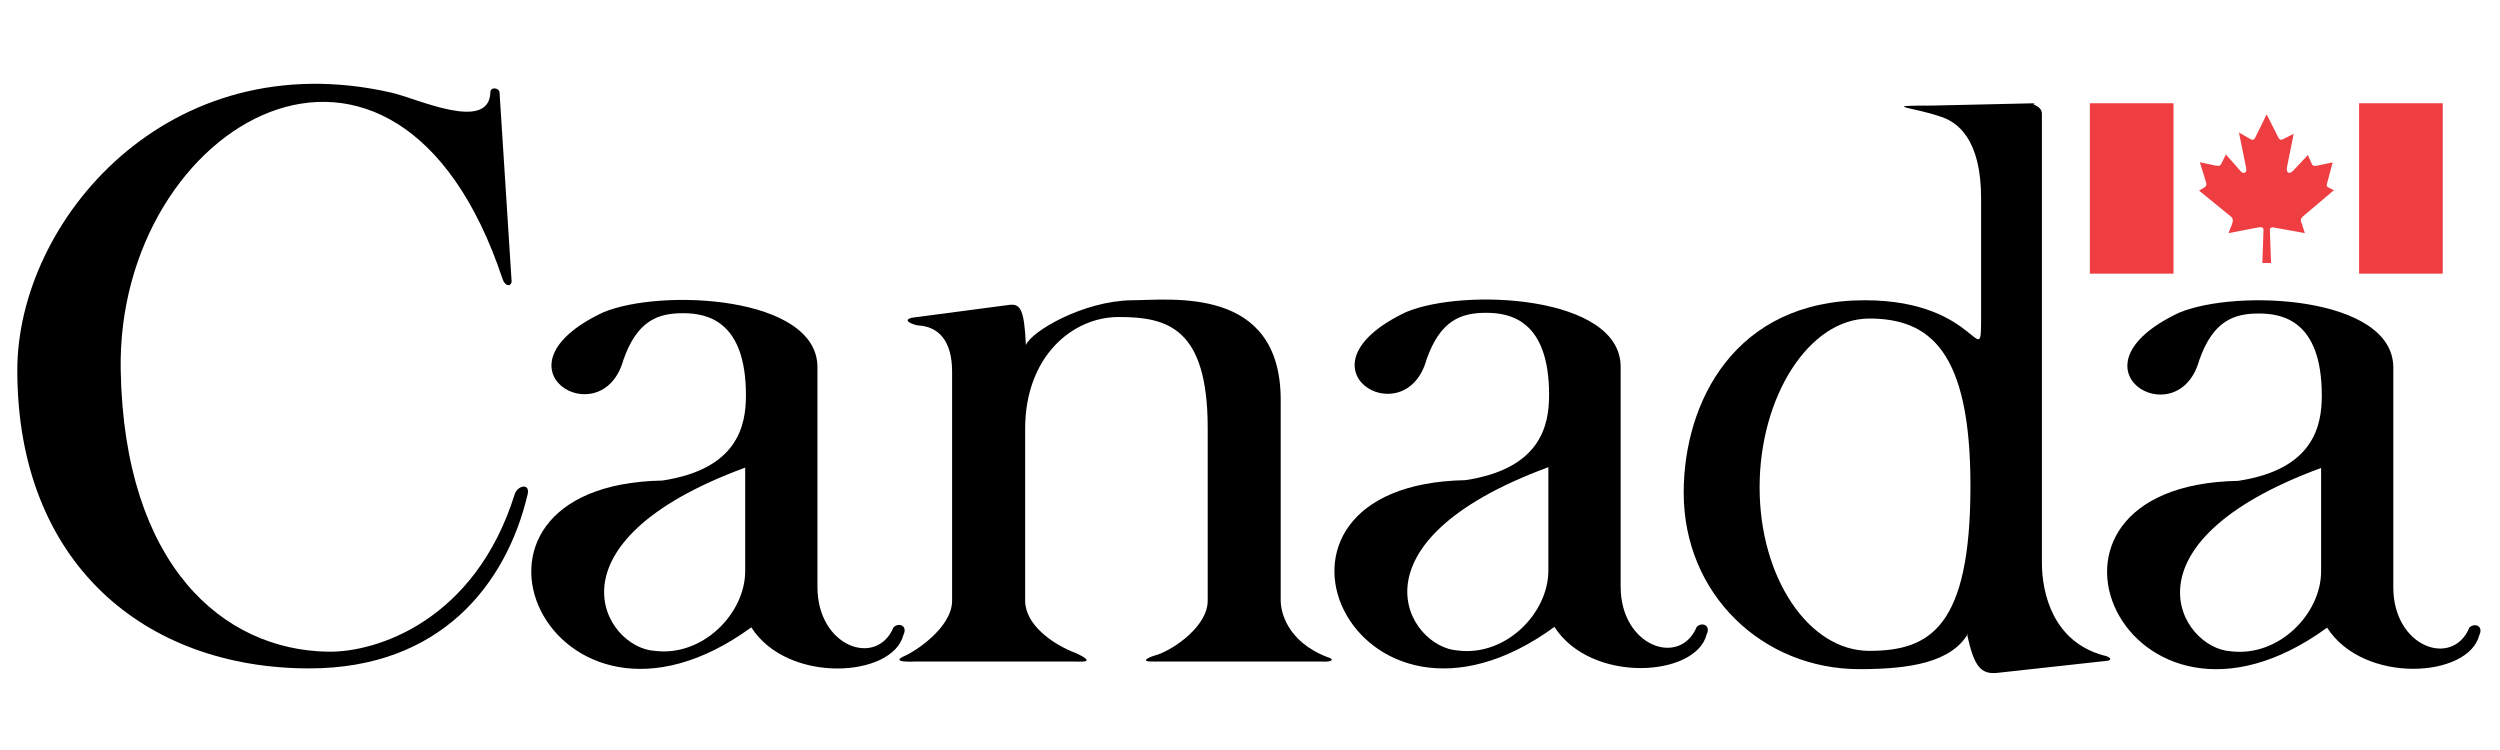
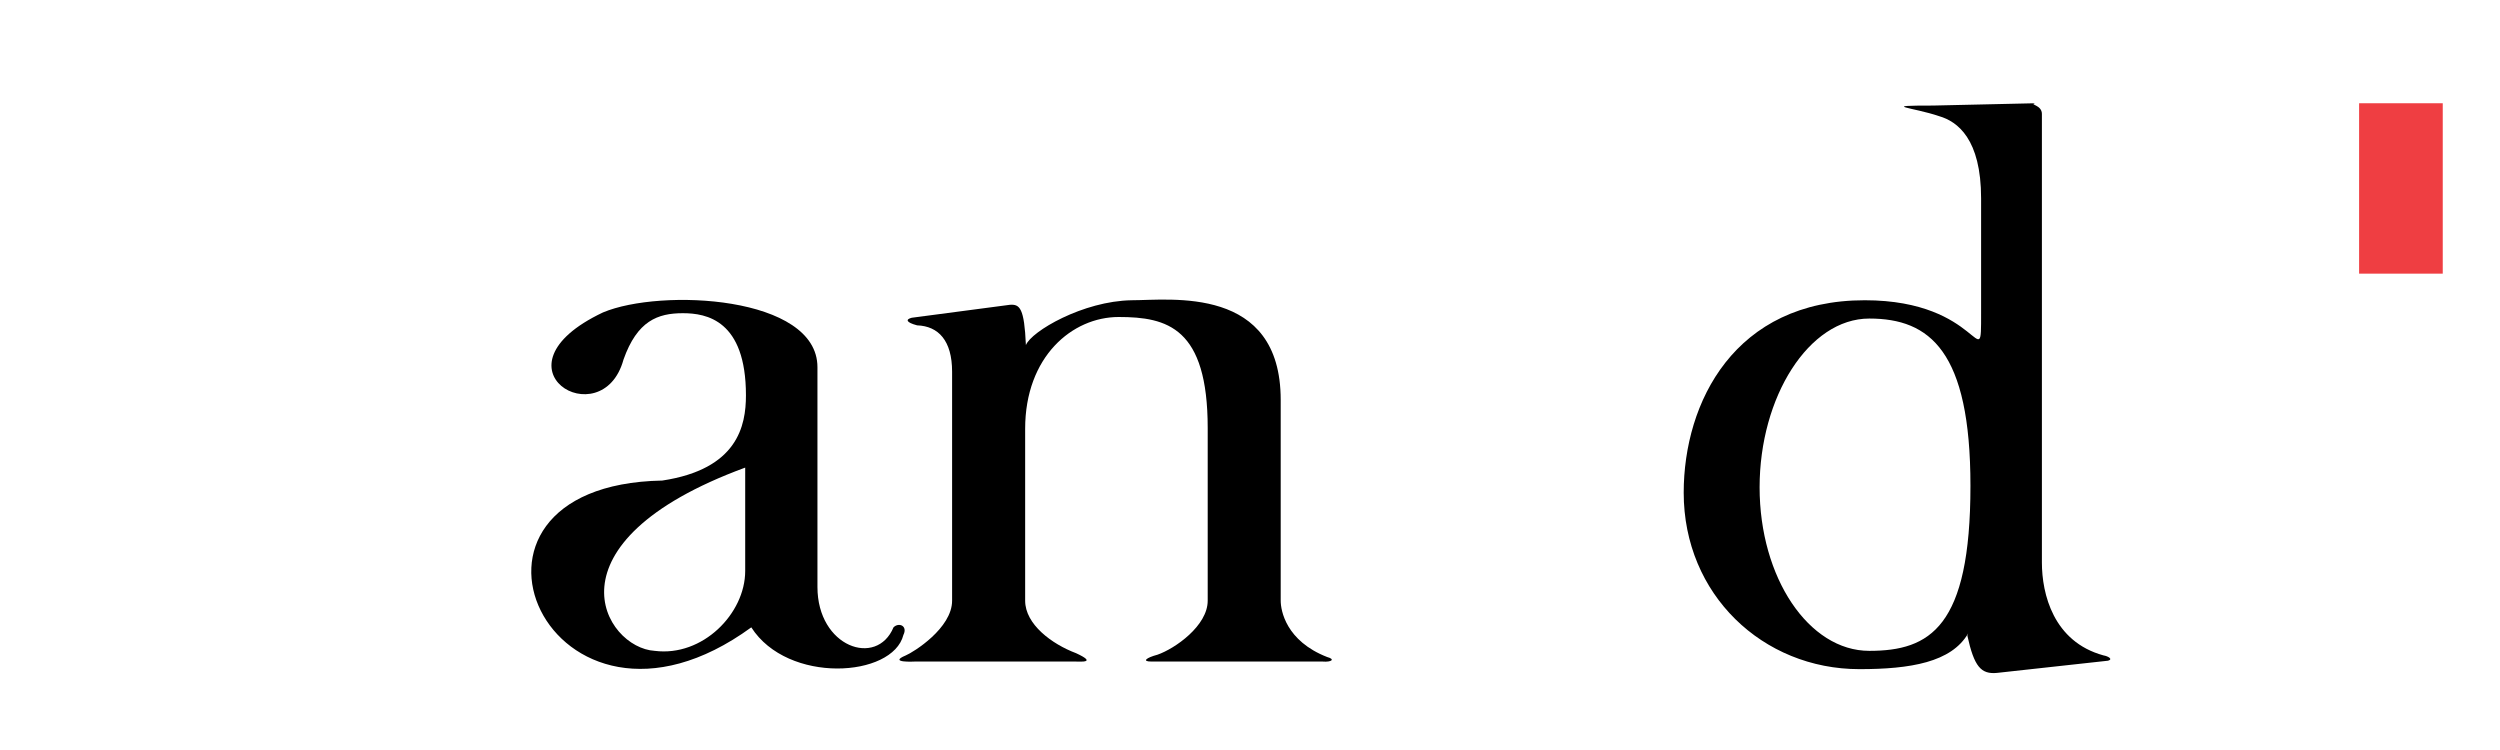
<svg xmlns="http://www.w3.org/2000/svg" version="1.1" id="Layer_1" x="0px" y="0px" viewBox="0 0 500 150" style="enable-background:new 0 0 500 150;" xml:space="preserve">
  <style type="text/css">
	.st0{fill:#EF3E42;}
</style>
  <g>
    <g>
-       <path d="M102.33,56.4L99.9,18.37c-0.3-0.92-1.8-0.93-1.82,0c-0.15,8.22-14.63,1.33-19.78,0.16C33.58,8.33,3.46,44.23,3.46,74.05    l0,0c0,38.64,25.56,59.63,58.41,59.63c26.16,0,39.4-16.73,43.66-34.83c0.53-2.27-2.02-1.8-2.59,0    c-7.91,25.25-27.53,31.63-37.27,31.49c-21.15-0.3-40.81-17.35-41.53-56.28C23.24,24.46,79.25-8,100.51,55.79    C100.97,57.16,102.04,57.47,102.33,56.4z" />
-     </g>
+       </g>
    <path d="M120.59,62.49c11.56-4.87,42.9-3.35,42.9,10.95v43.96c0,12.02,11.86,16.13,15.21,8.07c1.07-1.07,2.89-0.3,1.98,1.52   c-2.13,8.52-23.13,9.88-30.42-1.52c-40.31,29.36-66.02-28.45-17.8-29.36c15.06-2.28,16.73-10.95,16.73-17.04   c0-15.06-7.91-16.43-12.62-16.43c-5.02,0-9.13,1.52-11.87,9.28C120.44,87.43,97.16,73.59,120.59,62.49z M130.94,130.17   c9.58,1.22,18.1-7.45,18.1-15.97V93.52C108.12,108.58,120.89,129.57,130.94,130.17z" />
    <g>
      <path d="M201.97,60.96l-19.62,2.59c-1.22,0.31-1.22,0.91,1.07,1.52c4.26,0.15,7,3.04,7,9.28v45.79c0,5.48-7.68,10.28-9.28,10.95    c-3.65,1.52,1.83,1.22,1.83,1.22h32.1c1.06,0,4.41,0.3,0.15-1.67c-4.87-1.83-10.19-5.79-10.19-10.5c0-4.71,0-34.38,0-34.38    c0-14.45,9.43-22.36,18.71-22.36c9.73,0,17.8,2.13,17.8,22.21v34.53c0,5.02-6.54,9.58-10.04,10.8c-2.28,0.61-3.19,1.37-1.22,1.37    h34.23c1.83,0.15,2.59-0.46,0.91-0.91c-8.21-3.2-9.28-9.28-9.28-11.26V79.98c0-22.97-22.06-19.93-29.81-19.93    c-9.73,0.15-20.08,6.23-21.15,8.97C204.86,61.58,203.95,60.81,201.97,60.96z" />
    </g>
    <path d="M393.63,126.68c-3.35,5.78-11.56,7.15-21.75,7.15c-19.32,0-35.14-14.91-35.14-35.29c0-18.1,10.2-38.49,36.21-38.49   c23.43,0,23.27,15.67,23.27,2.59V39.67c0-11.87-4.72-15.37-8.37-16.43c-5.32-1.82-12.17-2.13-1.22-2.13l20.38-0.46   c-1.21,0.3,1.37,0.3,1.37,2.13v89.74c0,6.24,2.28,15.82,12.32,18.56c0.91,0.15,1.98,0.76,0.91,1.06l-22.21,2.44   c-3.19,0.3-4.56-1.22-5.93-7.45 M373.86,130.17c12.12,0,20.23-4.71,20.23-33c0-26.93-8.11-33.46-20.23-33.46   c-12.12,0-21.94,15.7-21.94,33.76C351.92,115.53,361.74,130.17,373.86,130.17z" />
-     <path d="M281.23,62.41c11.56-4.87,42.9-3.35,42.9,10.95v43.96c0,12.01,11.87,16.12,15.21,8.06c1.07-1.06,2.89-0.31,1.98,1.52   c-2.13,8.52-23.12,9.89-30.43-1.52c-40.31,29.36-66.02-28.45-17.8-29.35c15.06-2.29,16.73-10.95,16.73-17.04   c0-15.06-7.91-16.43-12.62-16.43c-5.02,0-9.13,1.52-11.87,9.28C281.07,87.36,257.8,73.51,281.23,62.41z M291.57,130.1   c9.59,1.22,18.1-7.46,18.1-15.97V93.44C268.75,108.5,281.53,129.49,291.57,130.1z" />
-     <path d="M435.77,62.56c11.56-4.87,42.89-3.35,42.89,10.95v43.96c0,12.02,11.87,16.13,15.21,8.06c1.07-1.07,2.89-0.3,1.98,1.52   c-2.13,8.52-23.12,9.88-30.43-1.52c-40.31,29.36-66.02-28.45-17.79-29.36c15.05-2.28,16.73-10.95,16.73-17.04   c0-15.06-7.91-16.43-12.62-16.43c-5.02,0-9.13,1.52-11.87,9.28C435.62,87.51,412.35,73.66,435.77,62.56z M446.12,130.25   c9.58,1.22,18.1-7.45,18.1-15.97V93.59C423.3,108.65,436.08,129.64,446.12,130.25z" />
    <g>
      <g>
-         <rect x="417.97" y="20.65" class="st0" width="16.73" height="34.08" />
-       </g>
+         </g>
      <g>
        <rect x="471.82" y="20.65" class="st0" width="16.73" height="34.08" />
      </g>
      <g>
-         <path class="st0" d="M450.94,27.73l2.39-4.86l2.37,4.69c0.3,0.49,0.54,0.45,1.01,0.22l2.03-1.01l-1.32,6.54     c-0.28,1.29,0.45,1.66,1.25,0.79l2.91-3.1l0.77,1.76c0.26,0.53,0.65,0.46,1.17,0.35l3.01-0.63l-1.01,3.8l-0.02,0.08     c-0.12,0.5-0.36,0.91,0.2,1.15l1.07,0.54l-6.19,5.24c-0.63,0.66-0.42,0.86-0.18,1.58l0.57,1.76l-5.77-1.05     c-0.71-0.18-1.21-0.18-1.23,0.39l0.24,6.63h-1.74l0.23-6.6c0-0.66-0.49-0.63-1.66-0.4l-5.34,1.03l0.69-1.76     c0.24-0.67,0.29-1.13-0.24-1.58l-6.33-5.16l1.16-0.71c0.34-0.26,0.36-0.54,0.18-1.11l-1.19-3.86l3.05,0.65     c0.85,0.2,1.09,0,1.3-0.47l0.85-1.74l3.01,3.4c0.53,0.64,1.28,0.22,1.05-0.69l-1.44-7.1l2.23,1.29c0.36,0.22,0.73,0.27,0.95-0.14     " />
-       </g>
+         </g>
    </g>
  </g>
</svg>